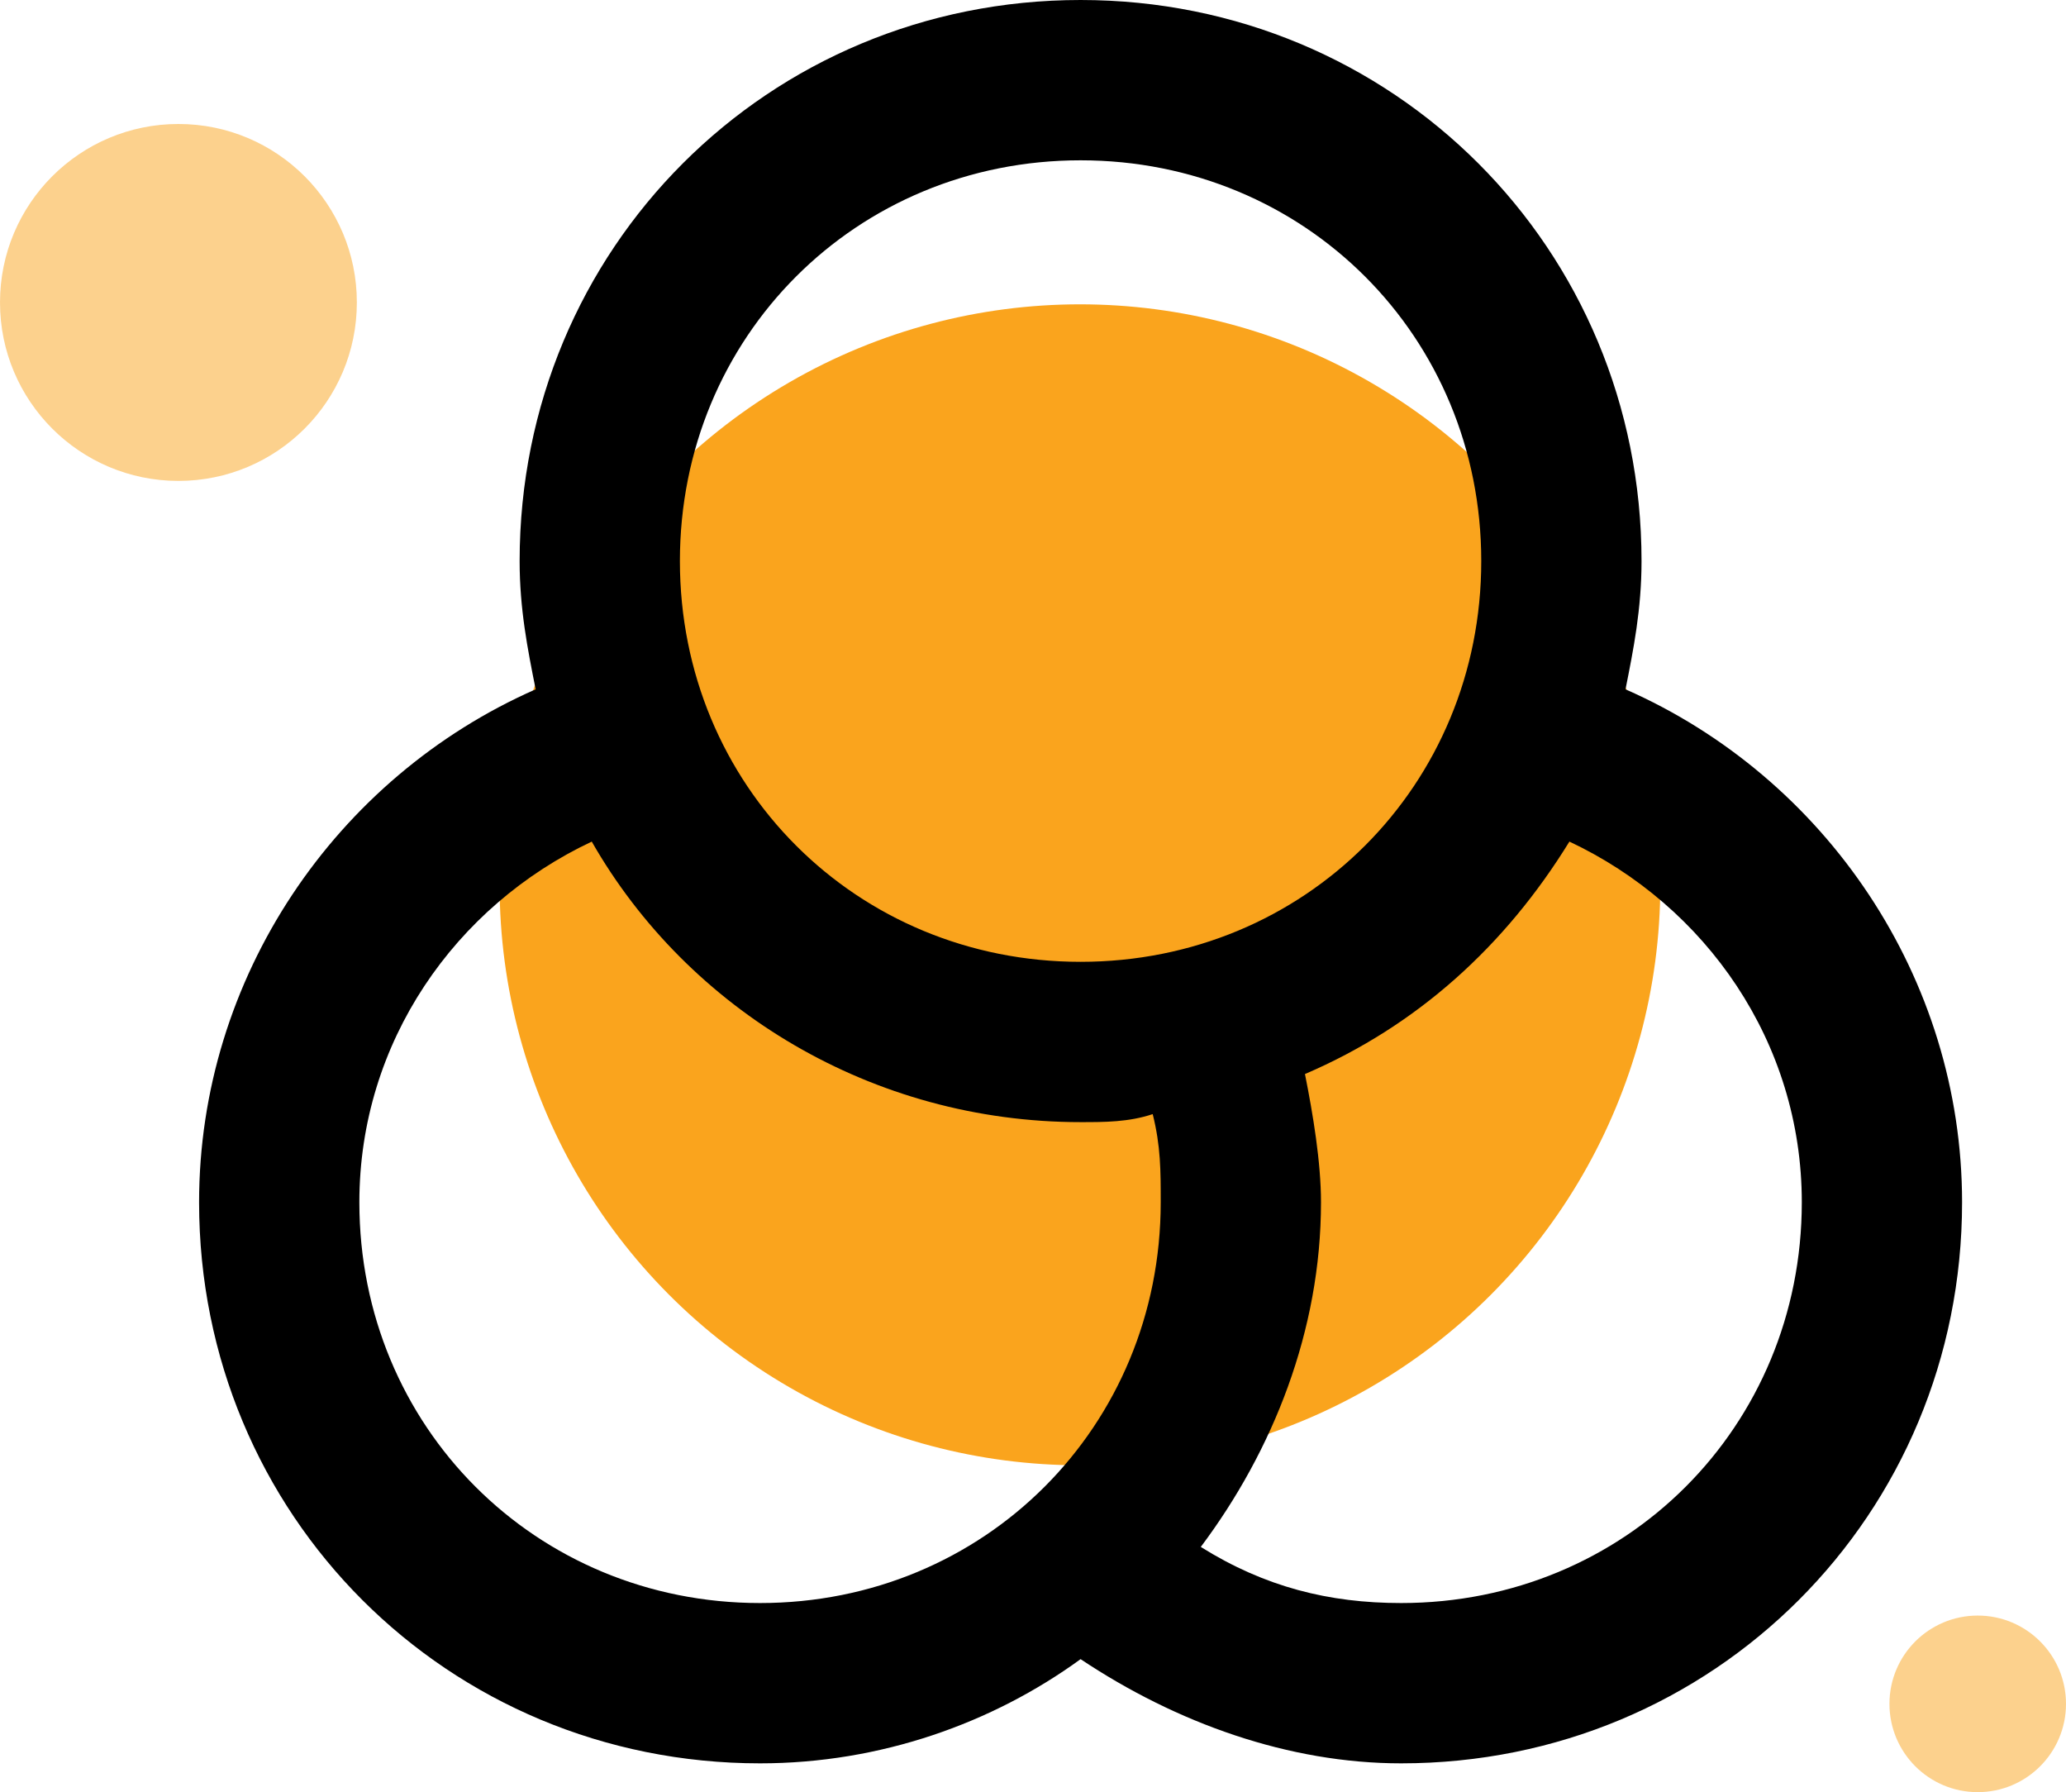
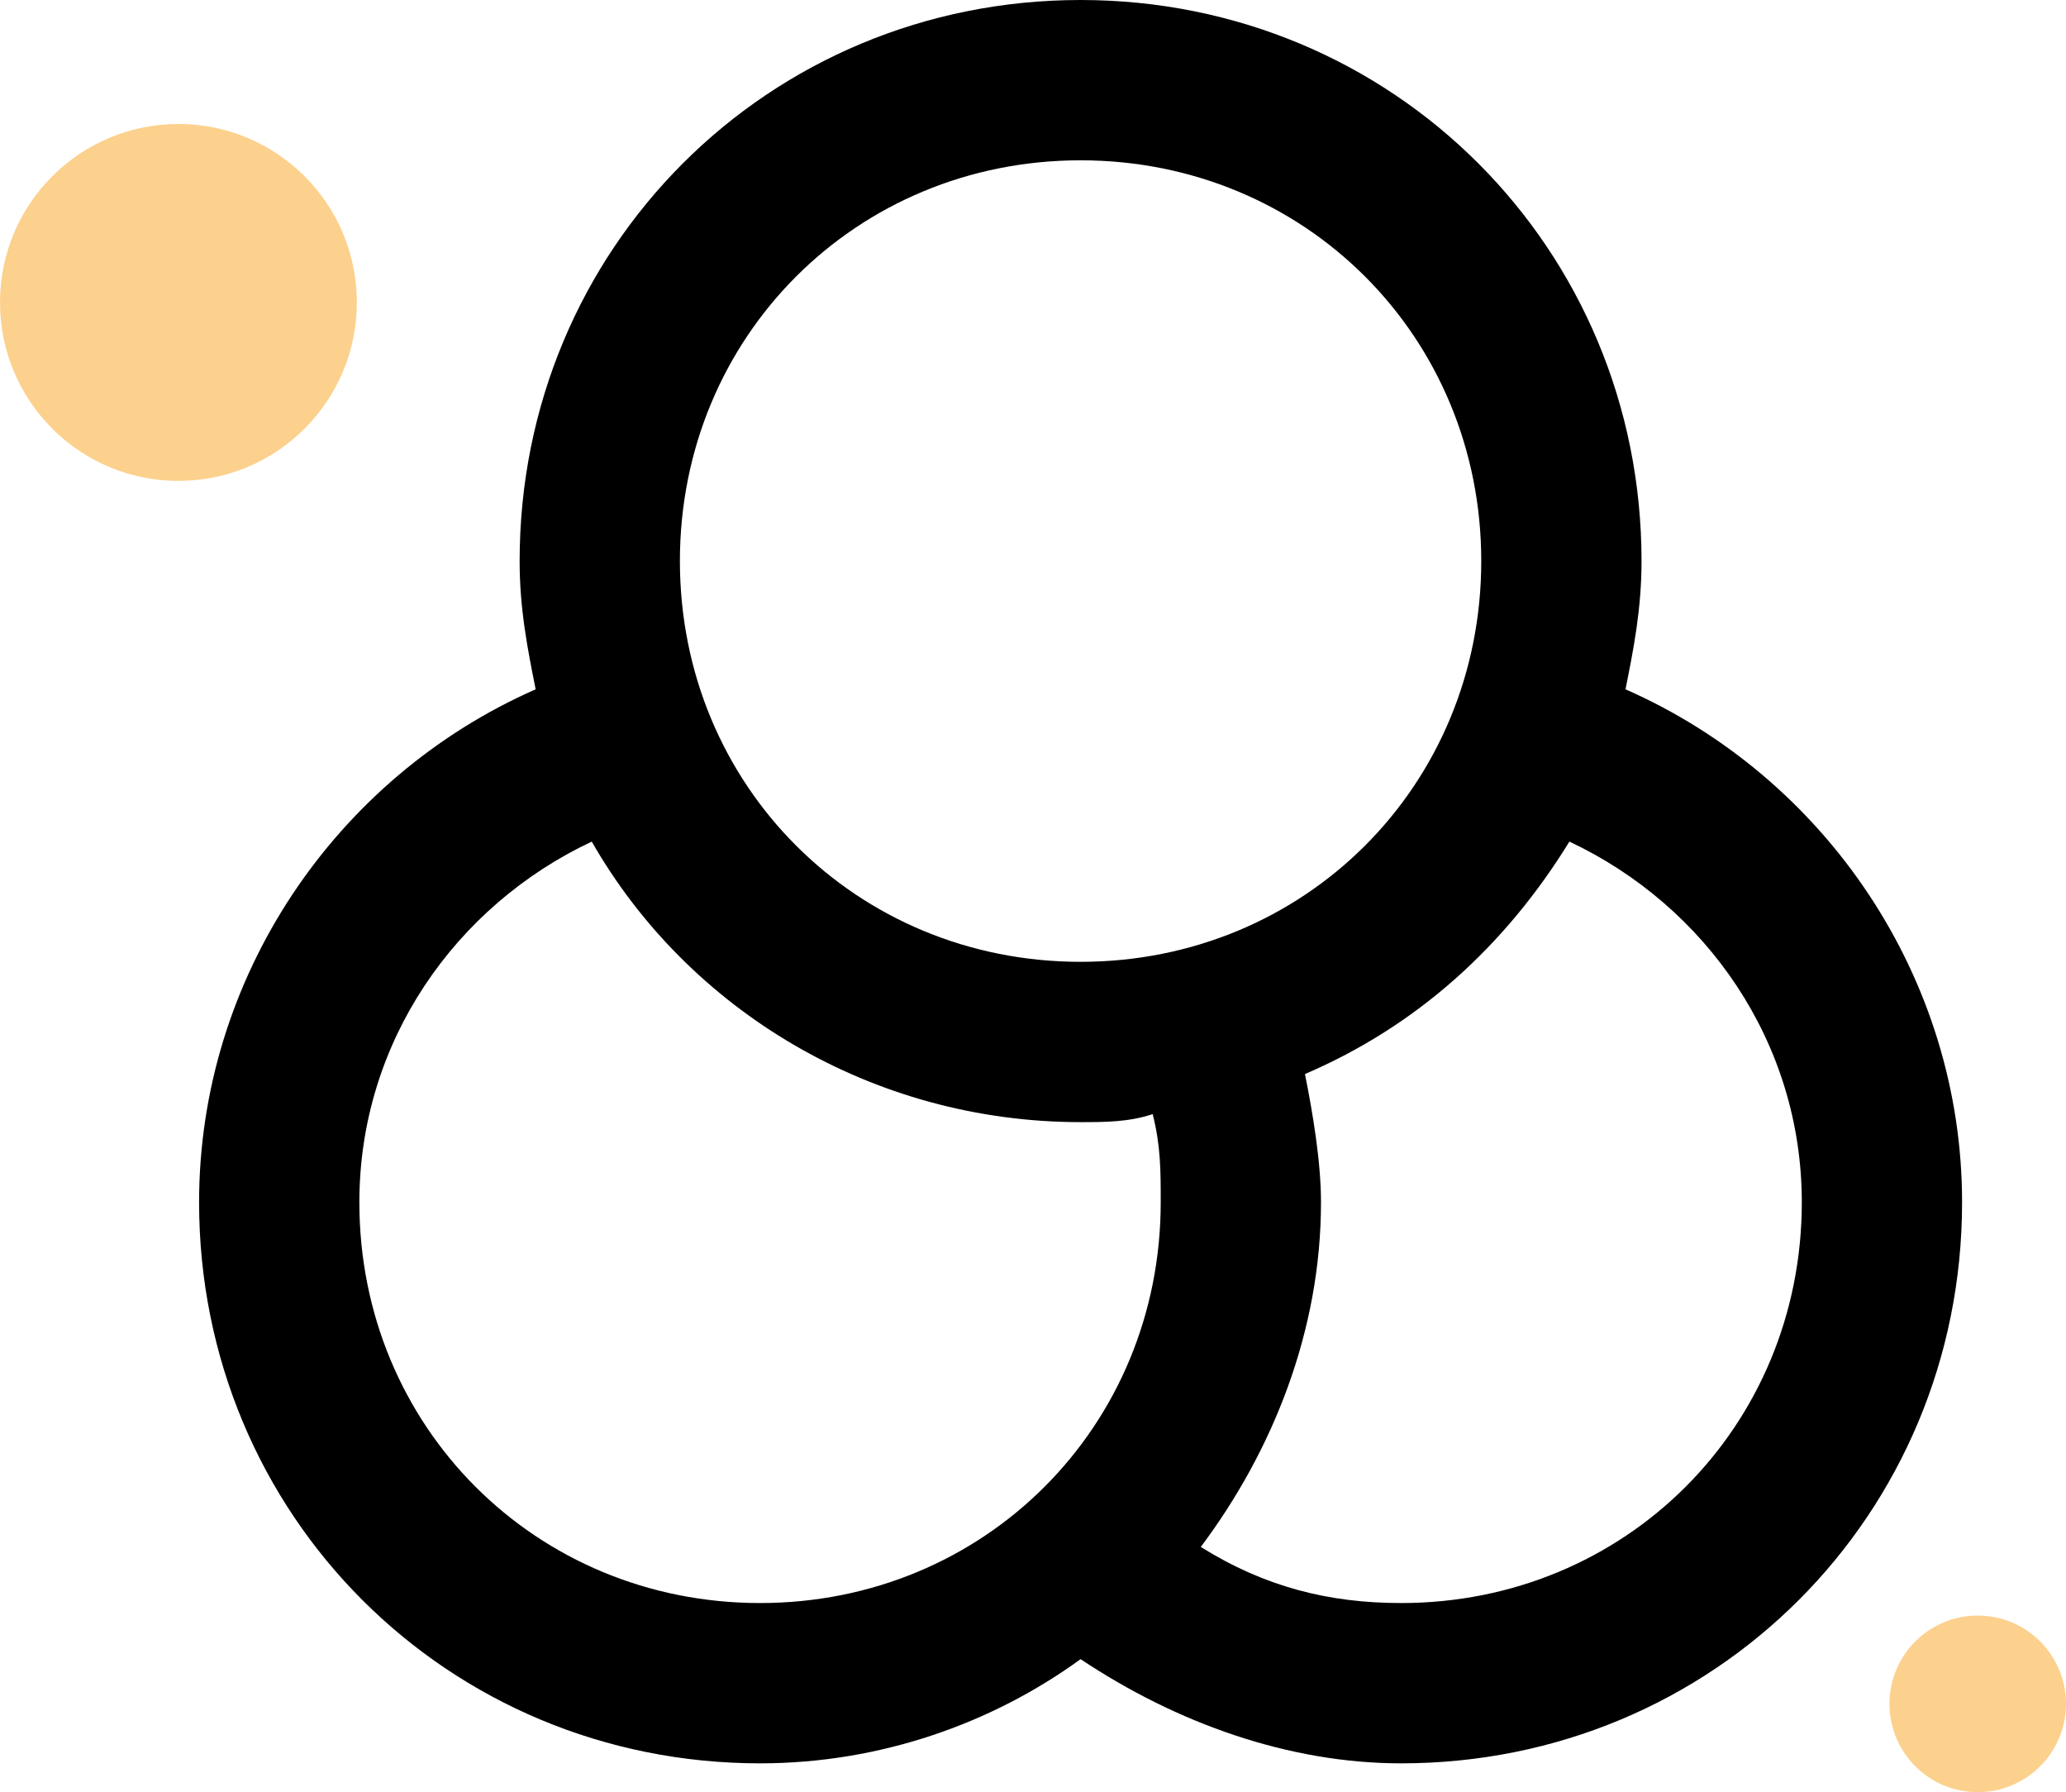
<svg xmlns="http://www.w3.org/2000/svg" version="1.1" viewBox="0 0 550 477" height="477px" width="550px">
  <title>Group 2@1x</title>
  <g fill-rule="evenodd" fill="none" stroke-width="1" stroke="none" id="Page-1">
    <g transform="translate(-252, -305)" id="Square-Copy-4">
      <g transform="translate(252, 305)" id="Group-2">
        <g transform="translate(53, 0)" id="Group">
-           <circle r="154.5" cy="235.5" cx="234.5" fill="#FAA41D" id="Oval" />
          <g fill-rule="nonzero" fill="#000000" transform="translate(0, -0)" id="application">
            <path id="Shape" d="M379.733,183.467 C381.867,172.8 384,162.133 384,149.333 C384,66.133 317.867,0 234.667,0 C151.467,0 85.333,66.133 85.333,149.333 C85.333,162.133 87.467,172.8 89.6,183.467 C36.267,206.933 0,260.267 0,320 C0,403.2 66.133,469.333 149.333,469.333 C181.333,469.333 211.2,458.667 234.667,441.6 C260.267,458.667 290.133,469.333 320,469.333 C403.2,469.333 469.333,403.2 469.333,320 C469.333,260.267 433.067,206.933 379.733,183.467 Z M234.667,42.667 C294.4,42.667 341.333,89.6 341.333,149.333 C341.333,209.067 294.4,256 234.667,256 C174.933,256 128,209.067 128,149.333 C128,89.6 174.933,42.667 234.667,42.667 Z M42.667,320 C42.667,277.333 68.267,241.067 104.533,224 C130.133,268.8 179.2,298.667 234.667,298.667 C241.067,298.667 247.467,298.667 253.867,296.533 C256,305.067 256,311.467 256,320 C256,379.733 209.067,426.667 149.333,426.667 C89.6,426.667 42.667,379.733 42.667,320 Z M320,426.667 C300.8,426.667 283.733,422.4 266.667,411.733 C285.867,386.133 298.667,354.133 298.667,320 C298.667,309.333 296.533,296.533 294.4,285.867 C324.267,273.067 347.733,251.733 364.8,224 C401.067,241.067 426.667,277.333 426.667,320 C426.667,379.733 379.733,426.667 320,426.667 Z" />
          </g>
        </g>
        <circle r="47.5" cy="80.5" cx="47.5" opacity="0.5" fill="#FAA41D" id="Oval-Copy" />
        <circle r="23.5" cy="453.5" cx="526.5" opacity="0.5" fill="#FAA41D" id="Oval-Copy-2" />
      </g>
    </g>
  </g>
</svg>